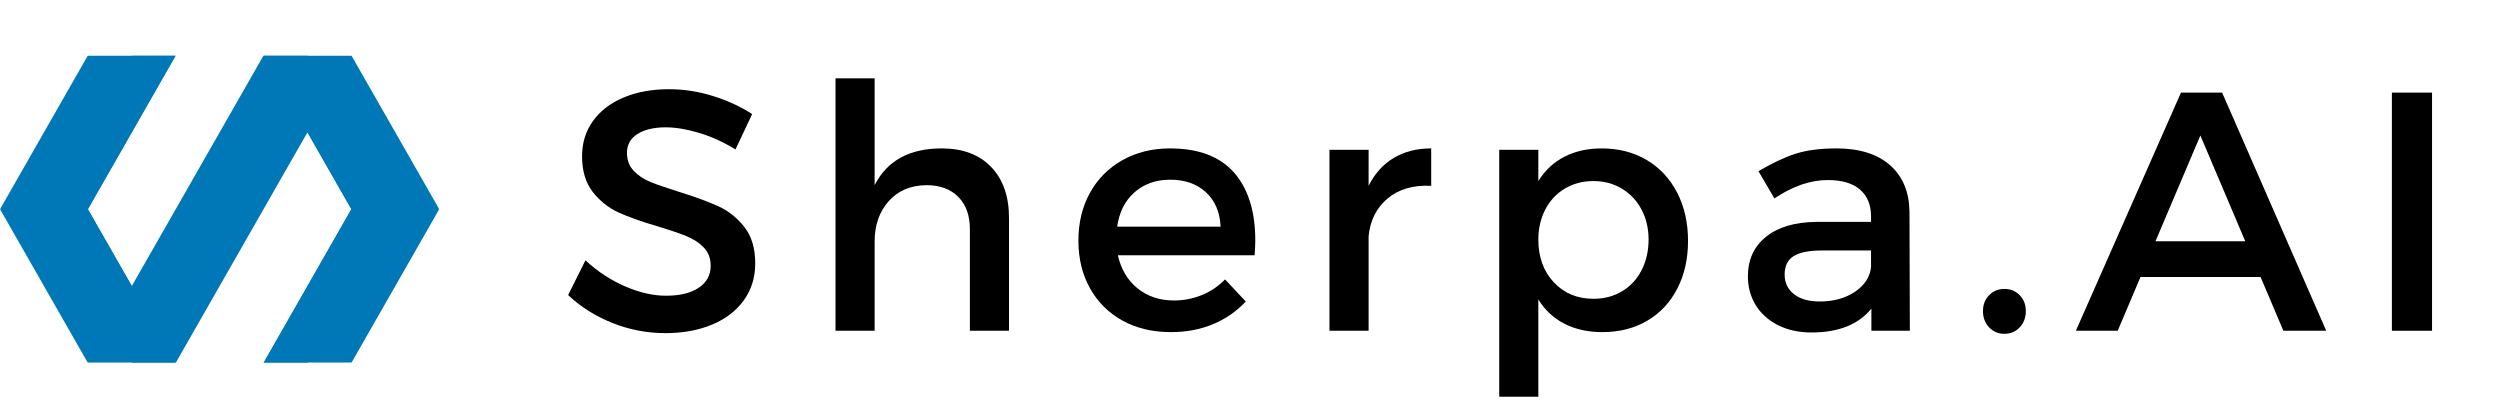
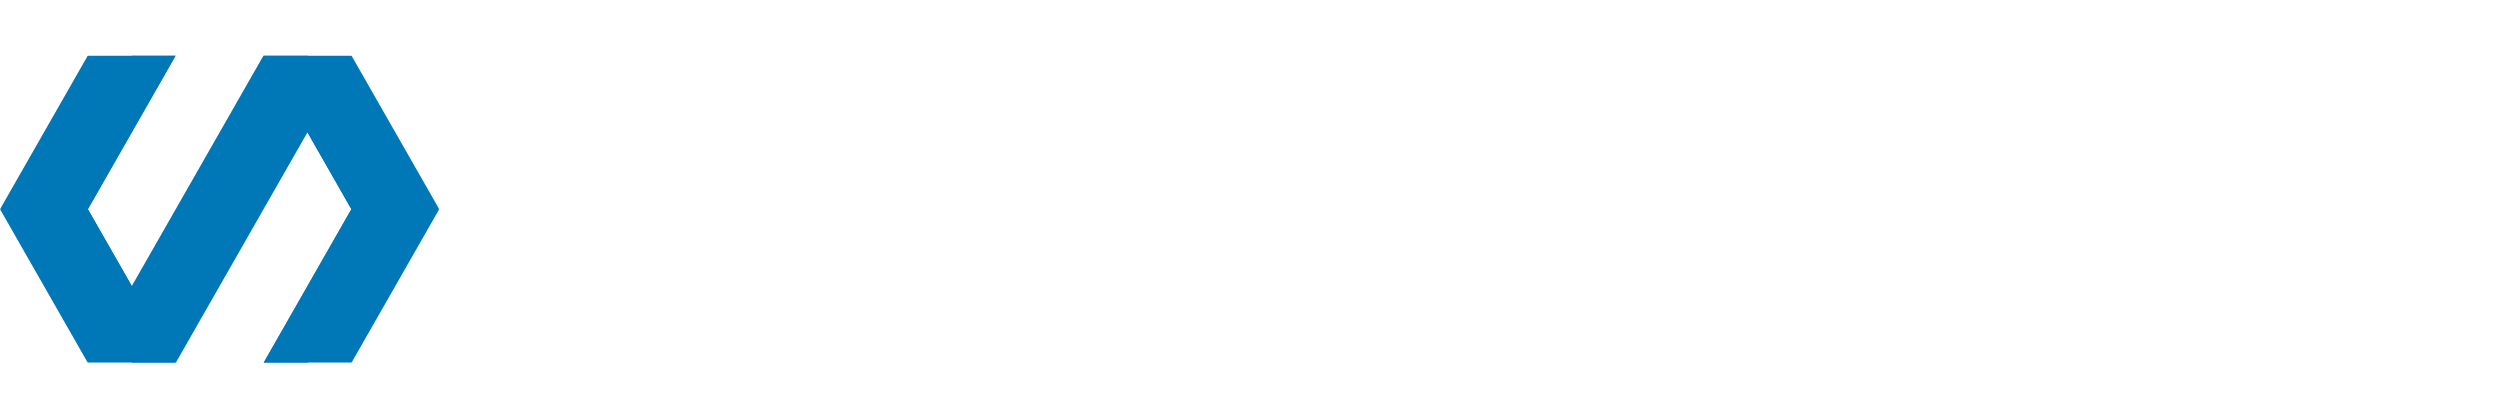
<svg xmlns="http://www.w3.org/2000/svg" width="1794" height="300" viewBox="0 0 1794 300" fill="none">
  <g clip-path="url(#clip0_6_19)">
    <mask id="mask0_6_19" style="mask-type:luminance" maskUnits="userSpaceOnUse" x="400" y="0" width="1394" height="300">
-       <path d="M1793.33 0H400V300H1793.33V0Z" fill="white" />
-     </mask>
+       </mask>
    <g mask="url(#mask0_6_19)">
      <path d="M527.793 107.225C519.001 101.866 510.21 97.887 501.418 95.288C492.637 92.678 484.751 91.371 477.751 91.371C469.277 91.371 462.522 92.965 457.48 96.142C452.439 99.308 449.918 103.819 449.918 109.663C449.918 114.871 451.543 119.194 454.793 122.621C458.053 126.038 462.126 128.725 467.001 130.684C471.887 132.631 478.72 134.986 487.501 137.746C499.053 141.329 508.449 144.788 515.689 148.121C522.939 151.454 529.126 156.423 534.251 163.017C539.387 169.6 541.96 178.267 541.96 189.017C541.96 199.1 539.23 207.928 533.772 215.496C528.314 223.069 520.699 228.887 510.939 232.954C501.173 237.027 490.027 239.059 477.501 239.059C464.319 239.059 451.626 236.621 439.418 231.746C427.21 226.861 416.632 220.184 407.689 211.725L420.126 186.809C428.751 194.798 438.23 201.027 448.564 205.496C458.908 209.97 468.715 212.204 477.98 212.204C487.908 212.204 495.72 210.298 501.418 206.475C507.126 202.642 509.98 197.392 509.98 190.725C509.98 185.35 508.303 180.954 504.96 177.538C501.626 174.121 497.439 171.402 492.397 169.371C487.355 167.329 480.522 165.012 471.897 162.413C460.173 158.986 450.772 155.642 443.689 152.392C436.605 149.142 430.501 144.262 425.376 137.746C420.251 131.236 417.689 122.694 417.689 112.121C417.689 102.512 420.293 94.09 425.501 86.85C430.71 79.6 438.027 73.986 447.46 69.996C456.902 66.012 467.73 64.017 479.939 64.017C490.689 64.017 501.262 65.652 511.668 68.913C522.085 72.163 531.444 76.475 539.751 81.85L527.793 107.225Z" fill="black" />
      <path d="M675.736 106.496C690.861 106.496 702.695 110.934 711.236 119.809C719.789 128.673 724.07 140.913 724.07 156.538V237.35H695.986V164.35C695.986 154.59 693.216 146.902 687.674 141.288C682.143 135.678 674.497 132.871 664.736 132.871C653.346 133.027 644.309 136.887 637.632 144.454C630.966 152.027 627.632 161.673 627.632 173.392V237.35H599.57V56.204H627.632V132.871C636.591 115.288 652.622 106.496 675.736 106.496Z" fill="black" />
      <path d="M839.528 106.496C860.039 106.496 875.383 112.277 885.549 123.829C895.716 135.387 900.799 151.663 900.799 172.663C900.799 174.777 900.638 178.277 900.32 183.163H802.174C804.45 193.246 809.174 201.178 816.341 206.954C823.508 212.736 832.216 215.621 842.466 215.621C849.466 215.621 856.138 214.324 862.487 211.725C868.831 209.116 874.367 205.371 879.091 200.496L893.966 216.35C887.466 223.35 879.653 228.767 870.528 232.6C861.414 236.423 851.325 238.329 840.258 238.329C827.075 238.329 815.476 235.569 805.466 230.038C795.466 224.496 787.695 216.762 782.153 206.829C776.622 196.902 773.862 185.512 773.862 172.663C773.862 159.803 776.622 148.371 782.153 138.371C787.695 128.361 795.466 120.548 805.466 114.934C815.476 109.309 826.831 106.496 839.528 106.496ZM875.903 162.642C875.414 152.225 871.914 144.012 865.403 137.996C858.903 131.97 850.362 128.954 839.778 128.954C829.528 128.954 820.976 131.97 814.133 137.996C807.299 144.012 803.153 152.225 801.695 162.642H875.903Z" fill="black" />
-       <path d="M982.109 133.35C986.495 124.559 992.51 117.887 1000.15 113.329C1007.8 108.777 1016.76 106.496 1027.03 106.496V133.35C1014.16 132.699 1003.74 135.715 995.776 142.392C987.802 149.059 983.245 158.09 982.109 169.475V237.35H954.026V107.475H982.109V133.35Z" fill="black" />
-       <path d="M1149.33 106.496C1161.54 106.496 1172.32 109.267 1181.66 114.809C1191.02 120.34 1198.31 128.152 1203.52 138.246C1208.73 148.329 1211.33 159.881 1211.33 172.892C1211.33 185.756 1208.77 197.152 1203.64 207.079C1198.52 217.012 1191.32 224.704 1182.04 230.163C1172.76 235.611 1162.02 238.329 1149.81 238.329C1139.56 238.329 1130.52 236.34 1122.71 232.35C1114.9 228.366 1108.63 222.548 1103.91 214.892V284.704H1075.85V107.475H1103.91V129.934C1108.63 122.282 1114.86 116.465 1122.58 112.475C1130.32 108.491 1139.23 106.496 1149.33 106.496ZM1143.48 214.413C1151.11 214.413 1157.94 212.621 1163.96 209.038C1169.98 205.454 1174.66 200.407 1178 193.892C1181.34 187.381 1183.02 180.059 1183.02 171.934C1183.02 163.949 1181.34 156.782 1178 150.434C1174.66 144.09 1169.98 139.09 1163.96 135.434C1157.94 131.767 1151.11 129.934 1143.48 129.934C1135.82 129.934 1128.98 131.725 1122.96 135.309C1116.94 138.892 1112.26 143.902 1108.91 150.329C1105.58 156.746 1103.91 163.949 1103.91 171.934C1103.91 184.465 1107.61 194.678 1115.02 202.579C1122.43 210.47 1131.92 214.413 1143.48 214.413Z" fill="black" />
+       <path d="M982.109 133.35C986.495 124.559 992.51 117.887 1000.15 113.329V133.35C1014.16 132.699 1003.74 135.715 995.776 142.392C987.802 149.059 983.245 158.09 982.109 169.475V237.35H954.026V107.475H982.109V133.35Z" fill="black" />
      <path d="M1370.5 237.35H1342.91V221.475C1333.63 232.881 1319.31 238.579 1299.95 238.579C1290.83 238.579 1282.81 236.829 1275.89 233.329C1268.97 229.829 1263.64 225.033 1259.89 218.934C1256.15 212.824 1254.29 205.944 1254.29 198.288C1254.29 186.413 1258.6 176.975 1267.22 169.975C1275.86 162.975 1287.91 159.392 1303.37 159.225H1342.66V155.329C1342.66 147.027 1340.02 140.595 1334.72 136.038C1329.44 131.486 1321.76 129.204 1311.66 129.204C1299.13 129.204 1286.36 133.6 1273.33 142.392L1261.87 122.85C1271.79 116.991 1280.69 112.803 1288.58 110.288C1296.48 107.762 1306.21 106.496 1317.77 106.496C1334.36 106.496 1347.21 110.527 1356.33 118.579C1365.45 126.637 1370.09 137.824 1370.25 152.142L1370.5 237.35ZM1305.81 216.35C1315.74 216.35 1324.16 214.033 1331.08 209.392C1338 204.756 1341.86 198.861 1342.66 191.704V179.746H1307.52C1298.24 179.746 1291.44 181.09 1287.12 183.767C1282.81 186.449 1280.66 190.887 1280.66 197.079C1280.66 202.928 1282.9 207.6 1287.37 211.1C1291.84 214.6 1297.99 216.35 1305.81 216.35Z" fill="black" />
      <path d="M1438.36 207.329C1442.76 207.329 1446.42 208.84 1449.34 211.85C1452.27 214.85 1453.73 218.631 1453.73 223.184C1453.73 227.907 1452.27 231.819 1449.34 234.913C1446.42 237.996 1442.76 239.538 1438.36 239.538C1433.97 239.538 1430.31 237.996 1427.38 234.913C1424.45 231.819 1422.98 227.907 1422.98 223.184C1422.98 218.631 1424.45 214.85 1427.38 211.85C1430.31 208.84 1433.97 207.329 1438.36 207.329Z" fill="black" />
      <path d="M1669.3 237.35H1638.55L1622.2 198.788H1536.01L1519.66 237.35H1489.64L1565.07 66.454H1594.59L1669.3 237.35ZM1578.99 97.225L1546.76 173.142H1611.2L1578.99 97.225Z" fill="black" />
      <path d="M1716.42 237.35V66.454H1745.23V237.35H1716.42Z" fill="black" />
    </g>
    <mask id="mask1_6_19" style="mask-type:luminance" maskUnits="userSpaceOnUse" x="188" y="39" width="128" height="222">
      <path d="M188 39.807H315.188V260.385H188V39.807Z" fill="white" />
    </mask>
    <g mask="url(#mask1_6_19)">
      <path fill-rule="evenodd" clip-rule="evenodd" d="M252.156 260.417H189.125L252.156 150.115L189.125 39.807H252.156L315.188 150.115L252.156 260.417Z" fill="#0077B6" />
    </g>
    <mask id="mask2_6_19" style="mask-type:luminance" maskUnits="userSpaceOnUse" x="0" y="39" width="127" height="222">
      <path d="M0 39.807H126.667V260.385H0V39.807Z" fill="white" />
    </mask>
    <g mask="url(#mask2_6_19)">
      <path fill-rule="evenodd" clip-rule="evenodd" d="M126.089 260.417H63.057L0.026 150.115L63.057 39.807H126.089L63.057 150.115L126.089 260.417Z" fill="#0077B6" />
    </g>
    <mask id="mask3_6_19" style="mask-type:luminance" maskUnits="userSpaceOnUse" x="30" y="39" width="254" height="222">
      <path d="M30.667 39.807H284V260.385H30.667V39.807Z" fill="white" />
    </mask>
    <g mask="url(#mask3_6_19)">
      <path fill-rule="evenodd" clip-rule="evenodd" d="M252.156 150.115L220.641 94.958L126.089 260.417H94.573L31.542 150.115L94.573 39.807H126.089L63.057 150.115L94.573 205.266L189.125 39.807H220.641L283.672 150.115L220.641 260.417H189.125L252.156 150.115Z" fill="#0077B6" />
    </g>
  </g>
  <defs>
    <clipPath id="clip0_6_19">
      <rect width="1793.33" height="300" fill="white" />
    </clipPath>
  </defs>
</svg>